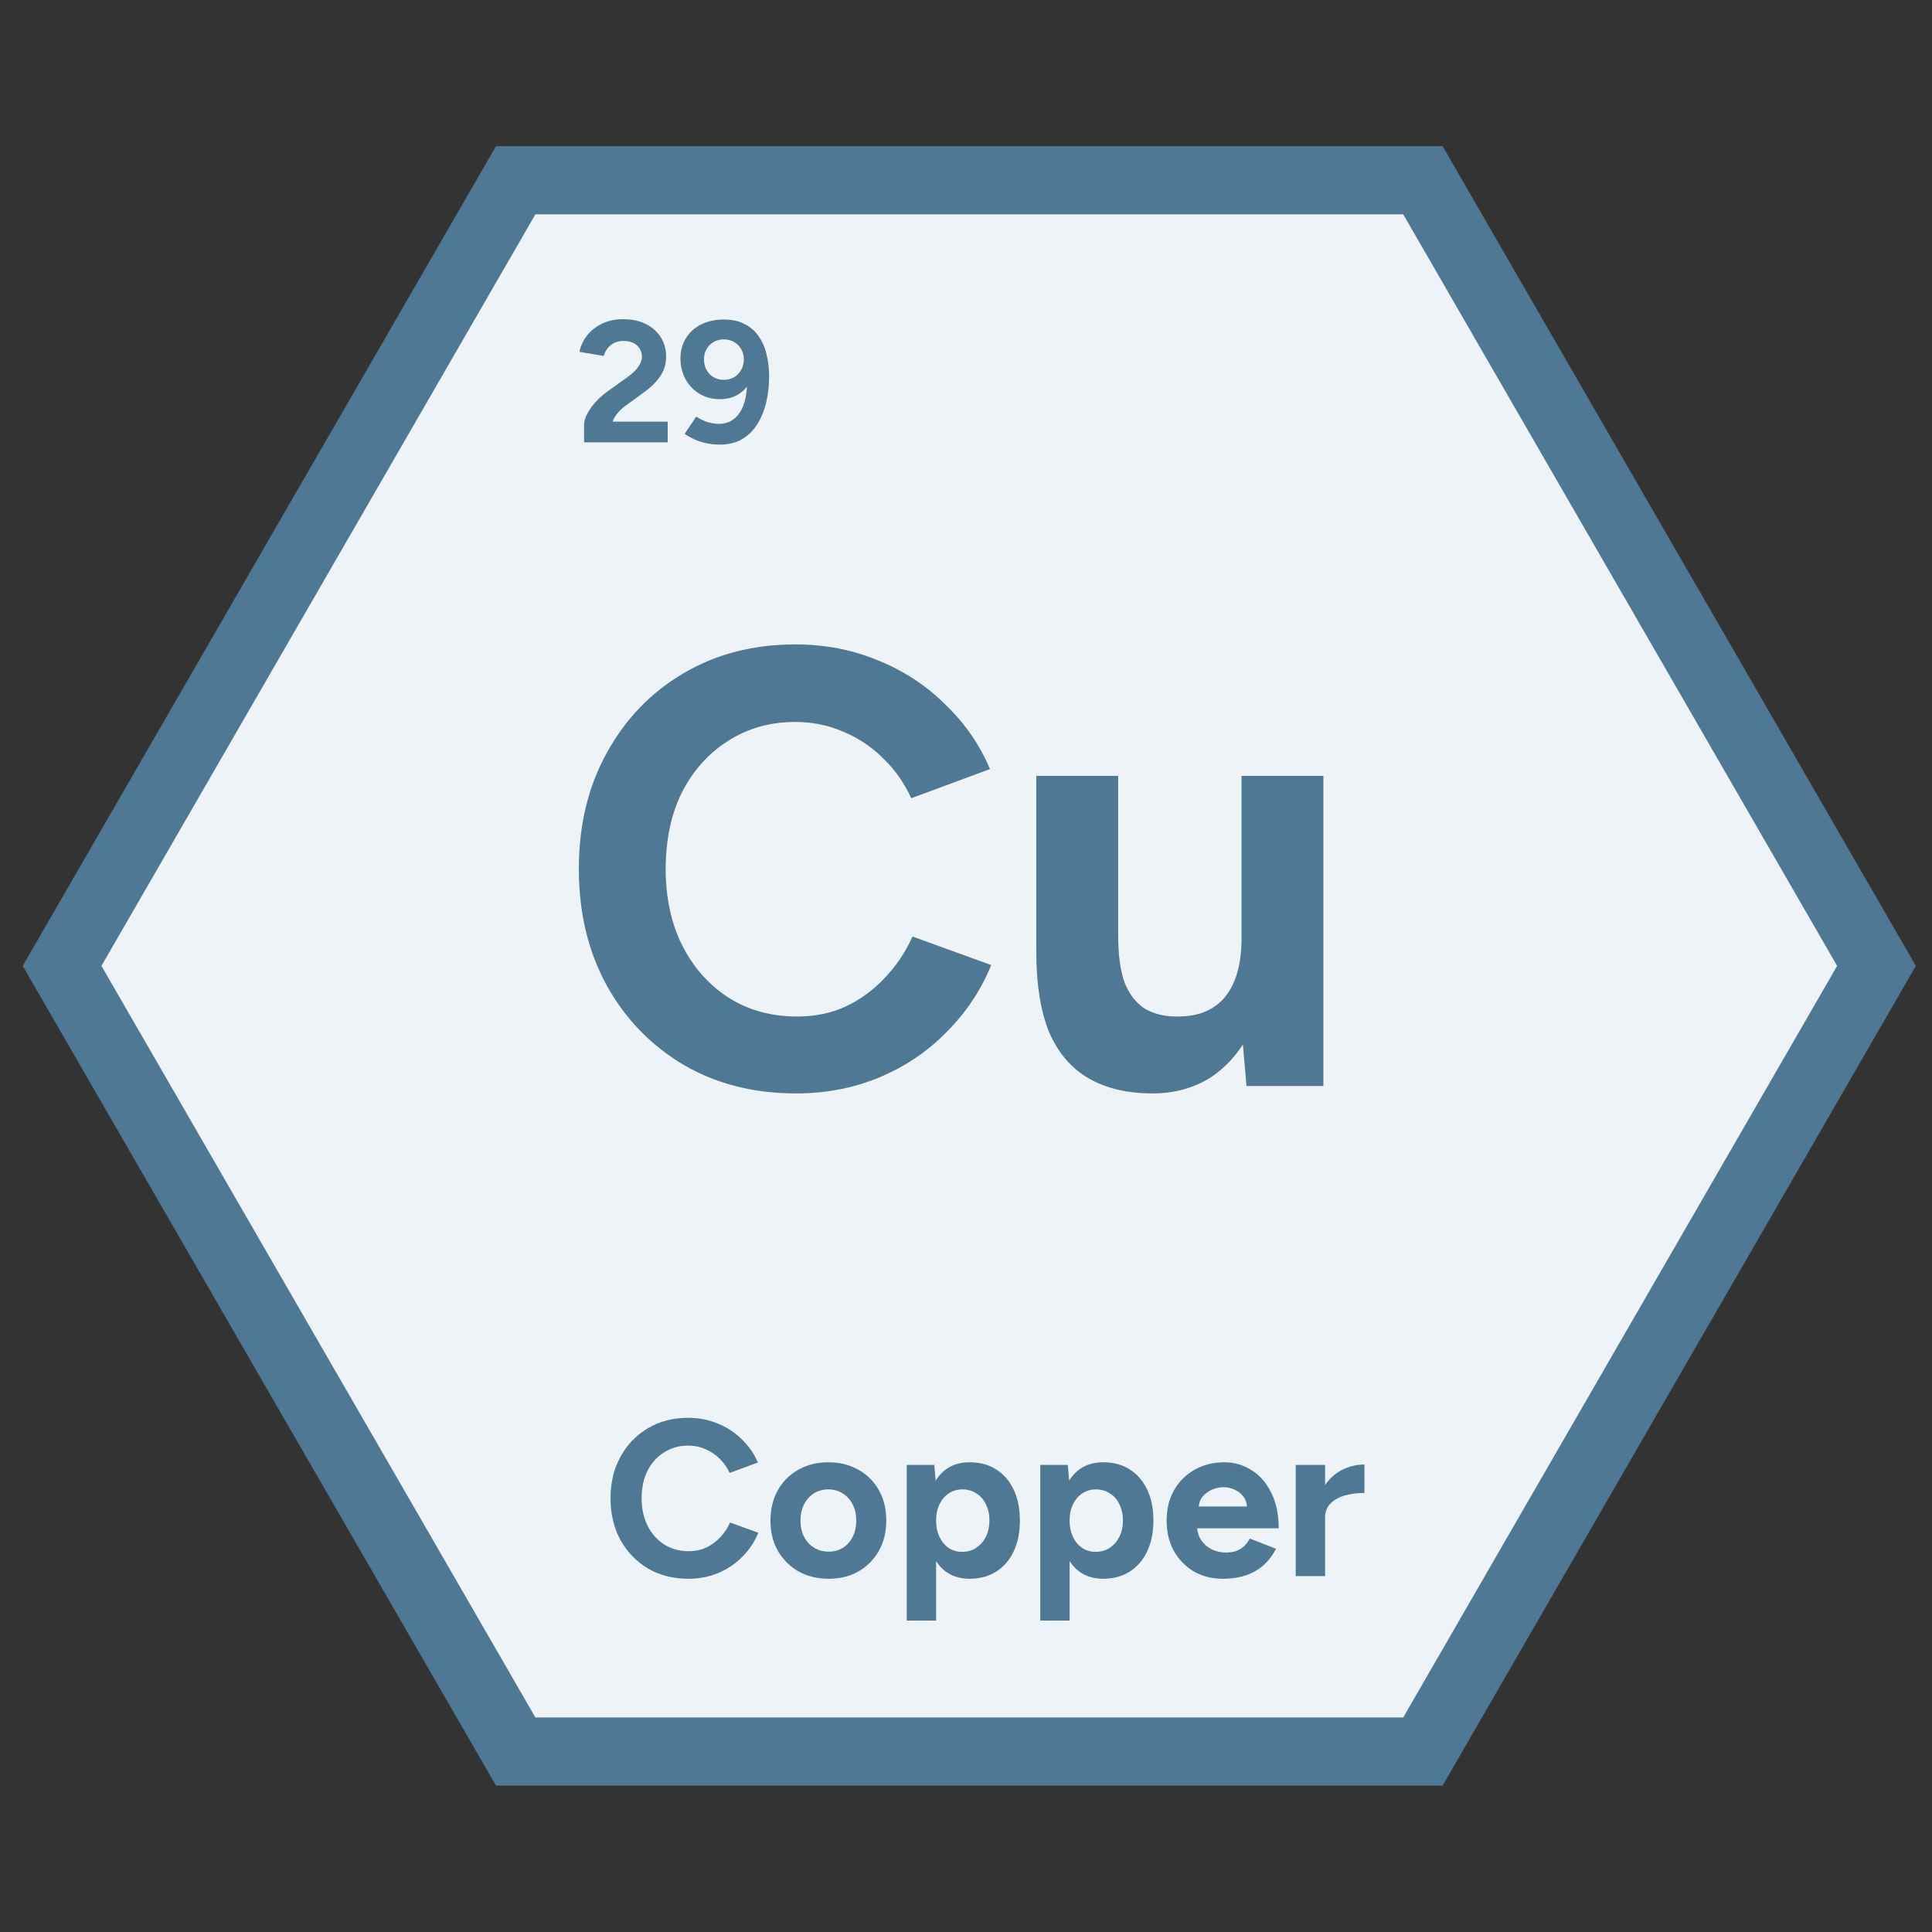
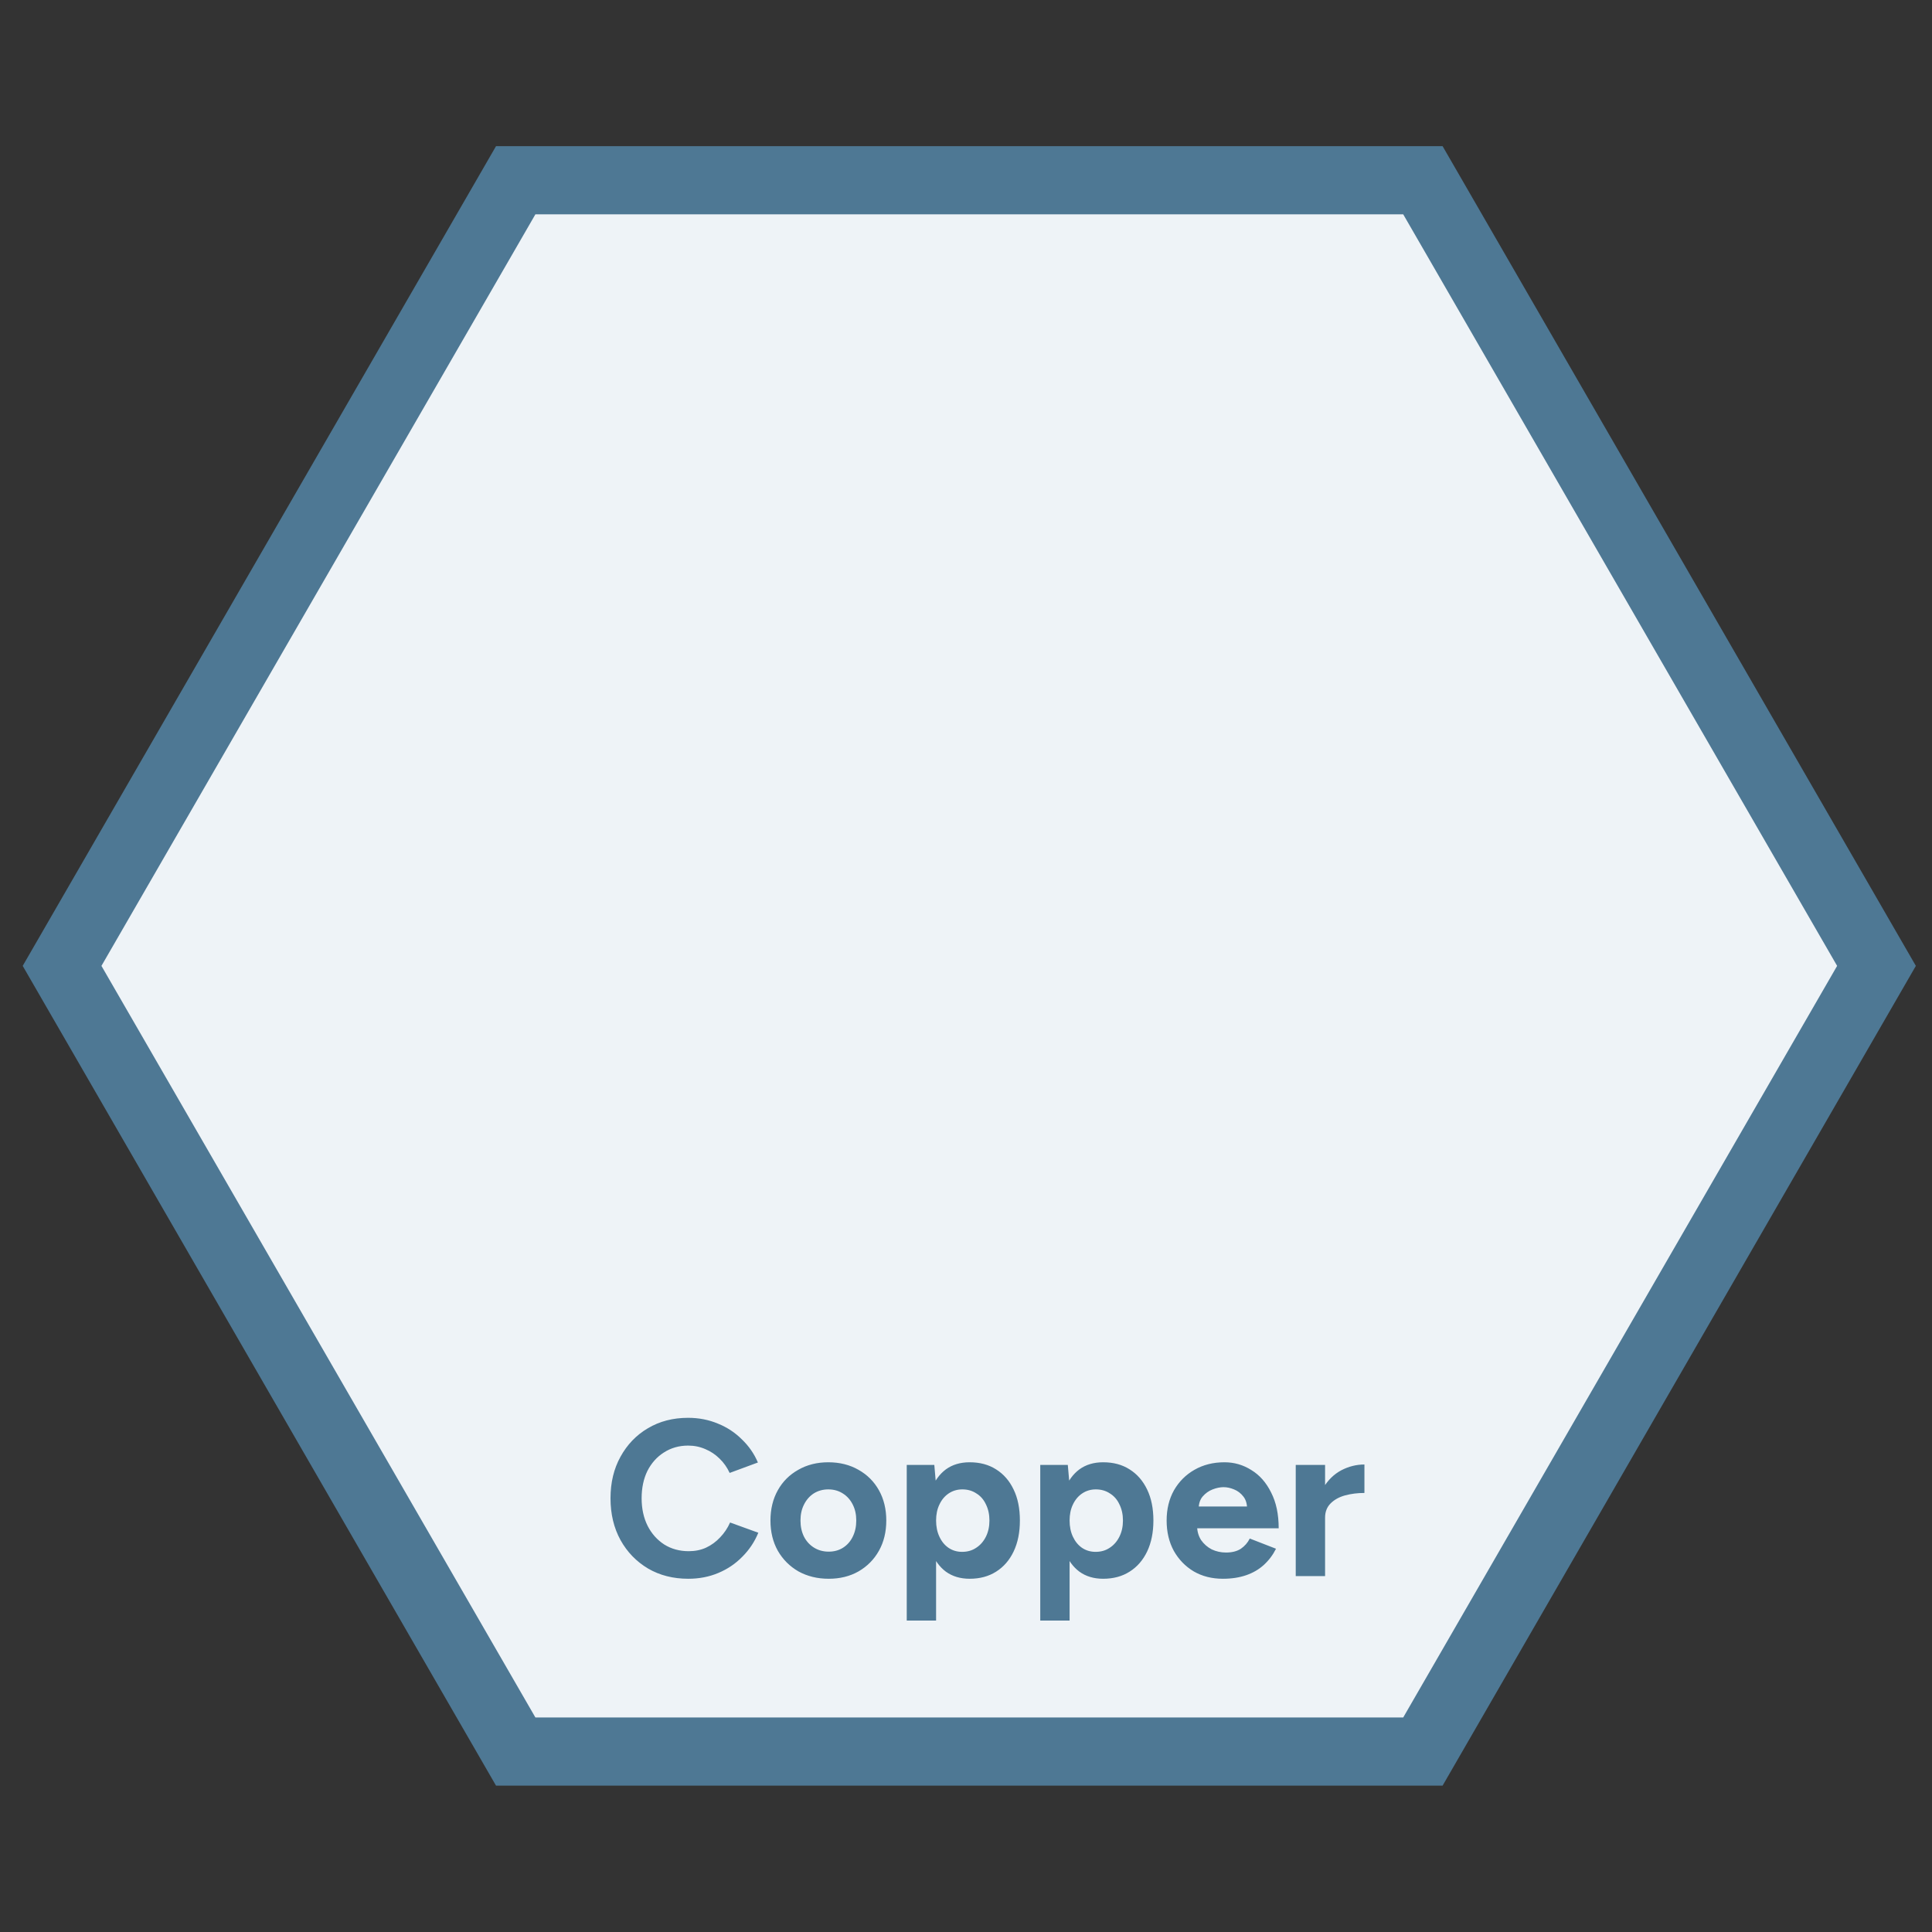
<svg xmlns="http://www.w3.org/2000/svg" width="85" height="85" viewBox="0 0 85 85" fill="none">
  <rect x="0" y="0" width="85" height="85" fill="#333333" stroke="none" />
-   <path d="M62.602 7.93L82.558 42.495L62.602 77.061H22.689L2.731 42.495L22.689 7.93H62.602Z" fill="#EEF3F7" stroke="#4E7894" stroke-width="3" />
-   <path d="M25.697 19.462V18.694C25.697 18.547 25.742 18.385 25.834 18.208C25.925 18.03 26.052 17.853 26.214 17.676C26.376 17.498 26.566 17.334 26.784 17.182L27.589 16.604C27.701 16.528 27.805 16.442 27.901 16.346C28.002 16.25 28.083 16.146 28.144 16.034C28.21 15.918 28.243 15.806 28.243 15.7C28.243 15.568 28.21 15.449 28.144 15.343C28.083 15.236 27.992 15.153 27.87 15.092C27.749 15.031 27.599 15.001 27.422 15.001C27.27 15.001 27.133 15.031 27.012 15.092C26.895 15.153 26.799 15.234 26.723 15.335C26.647 15.437 26.594 15.545 26.563 15.662L25.492 15.479C25.542 15.226 25.651 14.991 25.819 14.773C25.986 14.555 26.203 14.38 26.472 14.248C26.746 14.112 27.055 14.043 27.399 14.043C27.794 14.043 28.134 14.114 28.418 14.256C28.701 14.398 28.919 14.593 29.071 14.841C29.228 15.084 29.307 15.368 29.307 15.692C29.307 16.022 29.215 16.316 29.033 16.574C28.856 16.827 28.61 17.065 28.296 17.288L27.574 17.813C27.427 17.914 27.3 18.025 27.194 18.147C27.088 18.268 27.006 18.403 26.951 18.55H29.375V19.462H25.697ZM31.846 14.058C32.205 14.058 32.509 14.124 32.758 14.256C33.011 14.383 33.216 14.56 33.373 14.788C33.535 15.016 33.652 15.282 33.723 15.586C33.799 15.885 33.837 16.207 33.837 16.551C33.837 16.961 33.794 17.349 33.708 17.714C33.621 18.073 33.49 18.393 33.312 18.671C33.14 18.945 32.917 19.163 32.644 19.325C32.37 19.482 32.041 19.561 31.656 19.561C31.377 19.561 31.103 19.52 30.835 19.439C30.572 19.353 30.333 19.236 30.121 19.089L30.63 18.329C30.792 18.436 30.962 18.517 31.139 18.573C31.321 18.623 31.486 18.648 31.633 18.648C32.028 18.648 32.337 18.476 32.56 18.132C32.788 17.782 32.892 17.238 32.872 16.498L33.084 16.635C32.968 16.913 32.788 17.139 32.545 17.311C32.302 17.478 32.01 17.562 31.671 17.562C31.337 17.562 31.038 17.483 30.774 17.326C30.511 17.164 30.305 16.949 30.159 16.68C30.012 16.412 29.938 16.108 29.938 15.768C29.938 15.434 30.017 15.14 30.174 14.887C30.331 14.628 30.551 14.426 30.835 14.279C31.124 14.132 31.461 14.058 31.846 14.058ZM31.846 14.932C31.678 14.932 31.529 14.97 31.397 15.046C31.266 15.122 31.162 15.226 31.086 15.358C31.01 15.49 30.972 15.642 30.972 15.814C30.972 15.986 31.01 16.141 31.086 16.277C31.162 16.414 31.266 16.521 31.397 16.597C31.529 16.673 31.678 16.711 31.846 16.711C32.013 16.711 32.162 16.673 32.294 16.597C32.426 16.521 32.53 16.414 32.606 16.277C32.687 16.141 32.727 15.986 32.727 15.814C32.727 15.642 32.687 15.49 32.606 15.358C32.53 15.226 32.426 15.122 32.294 15.046C32.162 14.97 32.013 14.932 31.846 14.932Z" fill="#4E7894" />
+   <path d="M62.602 7.93L82.558 42.495L62.602 77.061H22.689L2.731 42.495L22.689 7.93Z" fill="#EEF3F7" stroke="#4E7894" stroke-width="3" />
  <path d="M30.282 69.459C29.617 69.459 29.027 69.309 28.512 69.009C27.997 68.702 27.593 68.285 27.3 67.757C27.006 67.222 26.86 66.609 26.86 65.918C26.86 65.227 27.006 64.618 27.3 64.089C27.593 63.555 27.994 63.138 28.503 62.838C29.018 62.531 29.608 62.378 30.273 62.378C30.742 62.378 31.179 62.463 31.583 62.632C31.988 62.795 32.34 63.027 32.639 63.327C32.946 63.62 33.181 63.959 33.344 64.344L32.102 64.803C31.991 64.562 31.844 64.353 31.662 64.177C31.479 63.995 31.27 63.855 31.036 63.757C30.801 63.653 30.547 63.6 30.273 63.6C29.875 63.6 29.52 63.702 29.207 63.904C28.9 64.099 28.659 64.37 28.483 64.715C28.314 65.061 28.229 65.462 28.229 65.918C28.229 66.375 28.317 66.779 28.493 67.131C28.669 67.477 28.913 67.75 29.226 67.953C29.539 68.148 29.898 68.246 30.302 68.246C30.582 68.246 30.837 68.194 31.065 68.09C31.3 67.979 31.505 67.829 31.681 67.64C31.864 67.451 32.01 67.232 32.121 66.984L33.363 67.434C33.2 67.832 32.965 68.184 32.659 68.49C32.359 68.797 32.007 69.035 31.603 69.204C31.199 69.374 30.759 69.459 30.282 69.459ZM36.46 69.459C35.964 69.459 35.521 69.351 35.13 69.136C34.745 68.914 34.442 68.611 34.22 68.226C34.005 67.842 33.897 67.398 33.897 66.896C33.897 66.394 34.005 65.951 34.22 65.566C34.435 65.181 34.735 64.882 35.12 64.666C35.505 64.445 35.945 64.334 36.44 64.334C36.942 64.334 37.386 64.445 37.77 64.666C38.155 64.882 38.455 65.181 38.67 65.566C38.885 65.951 38.993 66.394 38.993 66.896C38.993 67.398 38.885 67.842 38.67 68.226C38.455 68.611 38.155 68.914 37.77 69.136C37.392 69.351 36.955 69.459 36.46 69.459ZM36.46 68.266C36.701 68.266 36.913 68.207 37.095 68.09C37.278 67.972 37.418 67.812 37.516 67.61C37.62 67.402 37.672 67.164 37.672 66.896C37.672 66.629 37.62 66.394 37.516 66.192C37.412 65.984 37.265 65.82 37.076 65.703C36.893 65.586 36.681 65.527 36.44 65.527C36.205 65.527 35.993 65.586 35.804 65.703C35.622 65.82 35.478 65.984 35.374 66.192C35.27 66.394 35.218 66.629 35.218 66.896C35.218 67.164 35.27 67.402 35.374 67.61C35.478 67.812 35.625 67.972 35.814 68.09C36.003 68.207 36.218 68.266 36.46 68.266ZM39.893 71.297V64.451H41.106L41.184 65.351V71.297H39.893ZM42.661 69.459C42.25 69.459 41.901 69.354 41.614 69.146C41.334 68.937 41.119 68.64 40.969 68.256C40.819 67.871 40.744 67.418 40.744 66.896C40.744 66.368 40.819 65.915 40.969 65.537C41.119 65.152 41.334 64.856 41.614 64.647C41.901 64.438 42.25 64.334 42.661 64.334C43.111 64.334 43.498 64.438 43.825 64.647C44.157 64.856 44.415 65.152 44.597 65.537C44.78 65.915 44.871 66.368 44.871 66.896C44.871 67.418 44.78 67.871 44.597 68.256C44.415 68.64 44.157 68.937 43.825 69.146C43.498 69.354 43.111 69.459 42.661 69.459ZM42.328 68.275C42.563 68.275 42.768 68.217 42.944 68.099C43.127 67.982 43.27 67.819 43.375 67.61C43.479 67.402 43.531 67.164 43.531 66.896C43.531 66.629 43.479 66.391 43.375 66.182C43.277 65.974 43.137 65.814 42.954 65.703C42.778 65.586 42.573 65.527 42.338 65.527C42.116 65.527 41.917 65.586 41.741 65.703C41.565 65.82 41.428 65.984 41.331 66.192C41.233 66.394 41.184 66.629 41.184 66.896C41.184 67.164 41.233 67.402 41.331 67.61C41.428 67.819 41.562 67.982 41.732 68.099C41.908 68.217 42.106 68.275 42.328 68.275ZM45.767 71.297V64.451H46.979L47.058 65.351V71.297H45.767ZM48.534 69.459C48.124 69.459 47.775 69.354 47.488 69.146C47.208 68.937 46.992 68.64 46.843 68.256C46.693 67.871 46.617 67.418 46.617 66.896C46.617 66.368 46.693 65.915 46.843 65.537C46.992 65.152 47.208 64.856 47.488 64.647C47.775 64.438 48.124 64.334 48.534 64.334C48.984 64.334 49.372 64.438 49.698 64.647C50.031 64.856 50.288 65.152 50.471 65.537C50.653 65.915 50.745 66.368 50.745 66.896C50.745 67.418 50.653 67.871 50.471 68.256C50.288 68.64 50.031 68.937 49.698 69.146C49.372 69.354 48.984 69.459 48.534 69.459ZM48.202 68.275C48.437 68.275 48.642 68.217 48.818 68.099C49.001 67.982 49.144 67.819 49.248 67.61C49.353 67.402 49.405 67.164 49.405 66.896C49.405 66.629 49.353 66.391 49.248 66.182C49.151 65.974 49.01 65.814 48.828 65.703C48.652 65.586 48.446 65.527 48.212 65.527C47.99 65.527 47.791 65.586 47.615 65.703C47.439 65.82 47.302 65.984 47.204 66.192C47.106 66.394 47.058 66.629 47.058 66.896C47.058 67.164 47.106 67.402 47.204 67.61C47.302 67.819 47.436 67.982 47.605 68.099C47.781 68.217 47.98 68.275 48.202 68.275ZM53.802 69.459C53.319 69.459 52.892 69.351 52.521 69.136C52.149 68.914 51.856 68.611 51.64 68.226C51.432 67.842 51.327 67.398 51.327 66.896C51.327 66.394 51.435 65.951 51.65 65.566C51.872 65.181 52.172 64.882 52.55 64.666C52.935 64.445 53.375 64.334 53.87 64.334C54.301 64.334 54.695 64.448 55.054 64.676C55.419 64.898 55.709 65.227 55.924 65.664C56.146 66.094 56.257 66.619 56.257 67.239H52.55L52.667 67.121C52.667 67.362 52.726 67.574 52.843 67.757C52.967 67.933 53.124 68.07 53.313 68.168C53.508 68.259 53.717 68.305 53.939 68.305C54.206 68.305 54.424 68.249 54.594 68.138C54.764 68.021 54.894 67.871 54.985 67.689L56.139 68.138C56.002 68.412 55.823 68.65 55.601 68.852C55.386 69.048 55.129 69.198 54.829 69.302C54.529 69.406 54.187 69.459 53.802 69.459ZM52.736 66.397L52.618 66.28H54.975L54.868 66.397C54.868 66.163 54.812 65.977 54.702 65.84C54.591 65.697 54.454 65.592 54.291 65.527C54.134 65.462 53.981 65.429 53.831 65.429C53.681 65.429 53.521 65.462 53.352 65.527C53.182 65.592 53.036 65.697 52.912 65.84C52.794 65.977 52.736 66.163 52.736 66.397ZM57.916 66.769C57.916 66.241 58.017 65.804 58.219 65.459C58.428 65.113 58.692 64.856 59.012 64.686C59.338 64.516 59.677 64.432 60.029 64.432V65.684C59.729 65.684 59.445 65.719 59.178 65.791C58.917 65.863 58.705 65.98 58.542 66.143C58.379 66.306 58.298 66.515 58.298 66.769H57.916ZM57.007 69.341V64.451H58.298V69.341H57.007Z" fill="#4E7894" />
-   <path d="M35.017 48.106C33.161 48.106 31.515 47.687 30.078 46.851C28.641 45.996 27.513 44.832 26.695 43.358C25.876 41.867 25.467 40.157 25.467 38.229C25.467 36.301 25.876 34.6 26.695 33.127C27.513 31.635 28.632 30.471 30.051 29.634C31.488 28.779 33.134 28.352 34.989 28.352C36.299 28.352 37.517 28.588 38.645 29.061C39.773 29.516 40.755 30.162 41.592 30.999C42.447 31.817 43.102 32.763 43.556 33.836L40.091 35.118C39.782 34.446 39.373 33.864 38.864 33.372C38.354 32.863 37.772 32.472 37.117 32.199C36.462 31.908 35.753 31.763 34.989 31.763C33.88 31.763 32.888 32.044 32.015 32.608C31.16 33.154 30.487 33.909 29.996 34.873C29.523 35.837 29.287 36.956 29.287 38.229C29.287 39.502 29.532 40.63 30.023 41.612C30.515 42.576 31.197 43.34 32.07 43.904C32.943 44.45 33.943 44.722 35.071 44.722C35.853 44.722 36.563 44.577 37.199 44.286C37.854 43.977 38.427 43.558 38.918 43.031C39.427 42.503 39.837 41.894 40.146 41.203L43.611 42.458C43.156 43.568 42.501 44.55 41.647 45.405C40.81 46.26 39.828 46.923 38.7 47.396C37.572 47.869 36.344 48.106 35.017 48.106ZM54.841 47.778L54.623 45.268V34.136H58.224V47.778H54.841ZM45.592 41.121V34.136H49.194V41.121H45.592ZM49.194 41.121C49.194 42.031 49.294 42.749 49.494 43.276C49.712 43.786 50.012 44.159 50.394 44.395C50.794 44.613 51.24 44.722 51.731 44.722C52.677 44.741 53.395 44.459 53.886 43.877C54.377 43.276 54.623 42.413 54.623 41.285H55.851C55.851 42.74 55.633 43.977 55.196 44.995C54.76 45.996 54.159 46.769 53.395 47.315C52.631 47.842 51.731 48.106 50.694 48.106C49.603 48.106 48.675 47.888 47.911 47.451C47.147 47.014 46.565 46.341 46.165 45.432C45.783 44.504 45.592 43.313 45.592 41.858V41.121H49.194Z" fill="#4E7894" />
</svg>